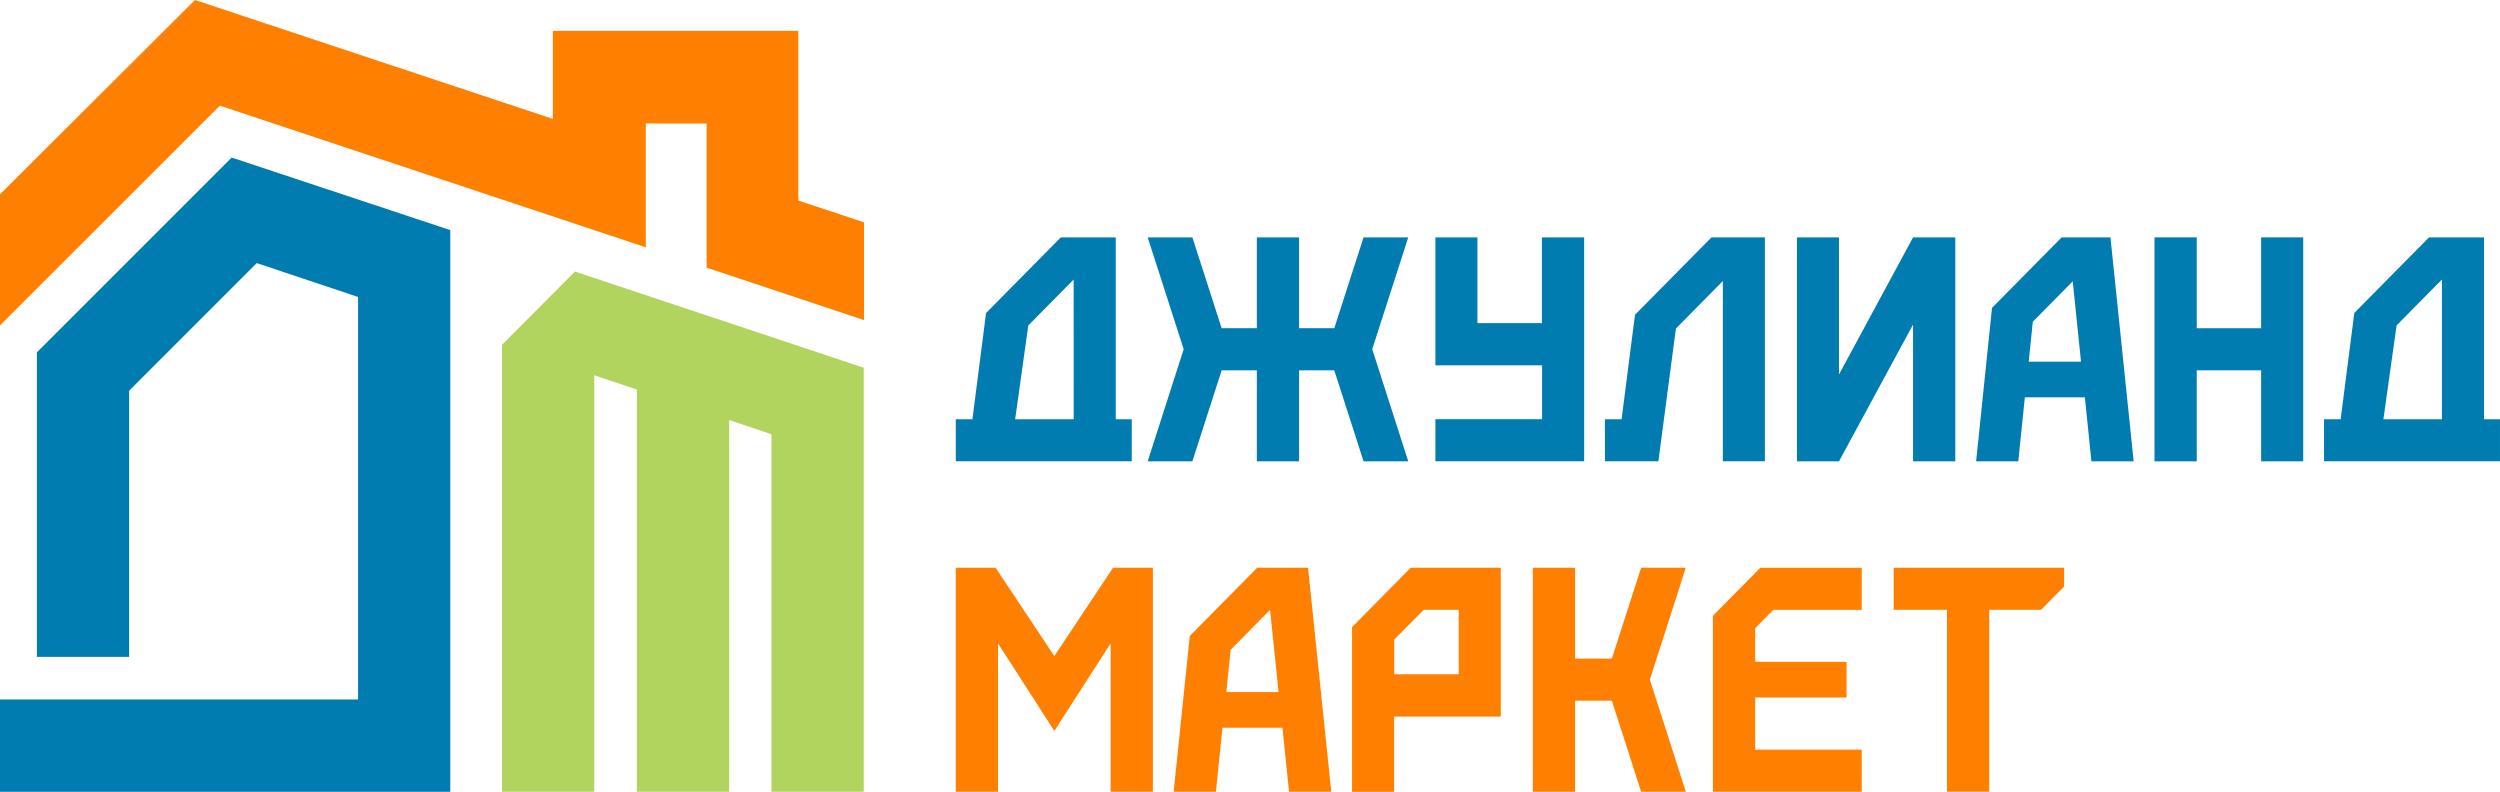
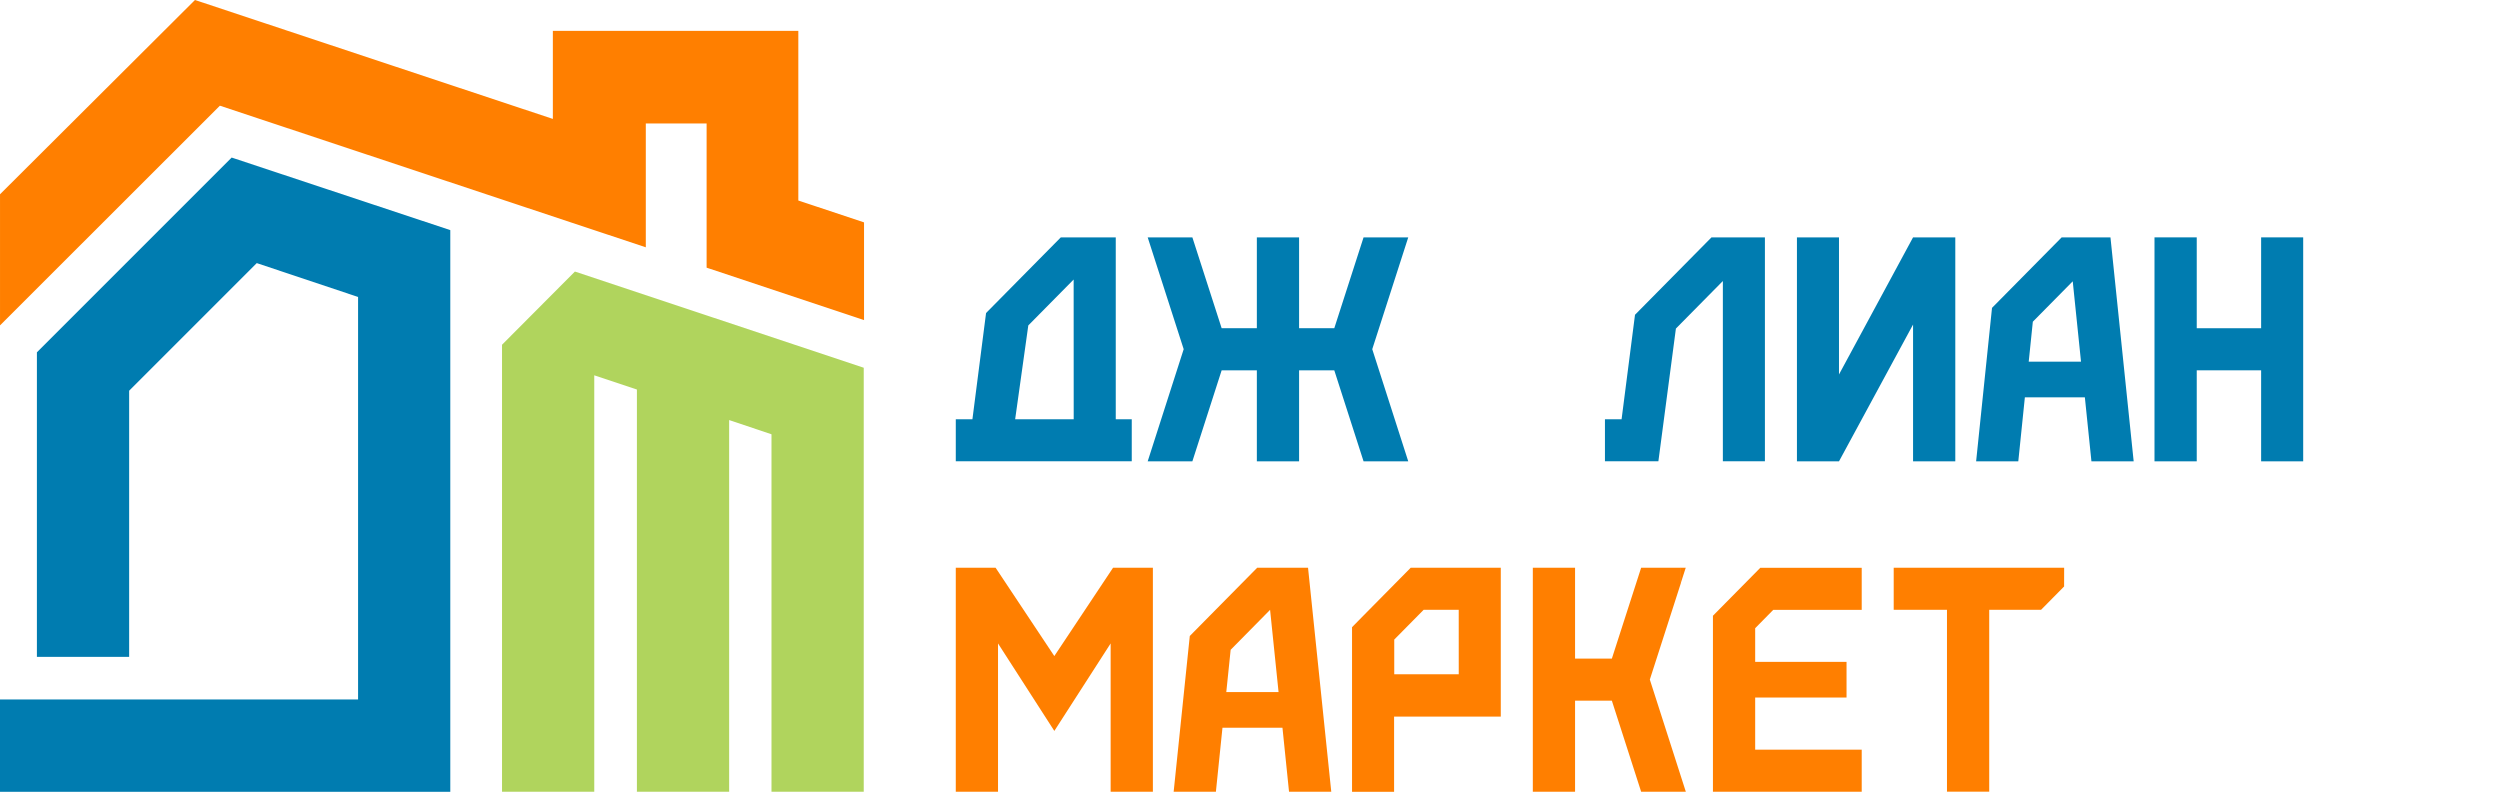
<svg xmlns="http://www.w3.org/2000/svg" width="190.232" height="60.245" viewBox="0 0 190.232 60.245">
  <g id="Group_98" data-name="Group 98" transform="translate(-56.93 -46.366)">
    <g id="Group_97" data-name="Group 97" transform="translate(56.93 46.366)">
-       <path id="Path_162" data-name="Path 162" d="M56.93,46.366v14.79l65.744,9.971V46.366Z" transform="translate(-56.93 -46.366)" fill="none" />
      <path id="Path_163" data-name="Path 163" d="M74.557,97.24l-5.523,5.523-2.508,2.508-6.788,6.788v23.173h7.019v-20.25l9.711-9.711,7.709,2.577v30.629H56.93V145.5H91.194V102.762Z" transform="translate(-56.93 -85.251)" fill="#007cb0" />
      <path id="Path_164" data-name="Path 164" d="M241.3,139.621l-16.729-5.569-5.546,5.569v34.011h7.019V141.946l3.245,1.082v30.605h7.019V145.351l3.222,1.082v27.2h7.019V141.37Z" transform="translate(-180.825 -113.388)" fill="#b0d45d" />
    </g>
    <path id="Path_165" data-name="Path 165" d="M433.15,133.128h2.678v6.926h3.214v-6.926h2.678l2.228,6.926h3.4l-2.739-8.533,2.739-8.509h-3.4l-2.228,6.914h-2.678v-6.914h-3.214v6.914H433.15l-2.228-6.914h-3.4l2.739,8.509-2.739,8.533h3.4Z" transform="translate(-283.261 -58.584)" fill="#007cb0" />
-     <path id="Path_166" data-name="Path 166" d="M531.719,123.012h-3.214v6.525H523.6v-6.525h-3.2v9.738h8.119v4.1H520.4v3.2h11.321Z" transform="translate(-354.247 -58.584)" fill="#007cb0" />
    <path id="Path_167" data-name="Path 167" d="M645.974,129.646v10.408h3.214V123.012h-3.214l-5.636,10.432V123.012h-3.2v17.042h3.2Z" transform="translate(-443.474 -58.584)" fill="#007cb0" />
    <path id="Path_168" data-name="Path 168" d="M755.8,133.128H760.7v6.926h3.2V123.012h-3.2v6.914H755.8v-6.914h-3.214v17.042H755.8Z" transform="translate(-531.714 -58.584)" fill="#007cb0" />
    <path id="Path_169" data-name="Path 169" d="M373.04,236.41l-4.467-6.719h-3.031v17.042h3.214V235.448l4.285,6.658,4.285-6.658v11.284h3.214V229.69h-3.031Z" transform="translate(-235.884 -140.122)" fill="#ff7f00" />
    <path id="Path_170" data-name="Path 170" d="M681.357,229.69h-12.97v3.2h4.054v13.84h3.214v-13.84H679.6l1.754-1.776Z" transform="translate(-467.36 -140.122)" fill="#ff7f00" />
    <path id="Path_171" data-name="Path 171" d="M377.714,136.852v-13.84h-4.181l-1.68,1.7-2.361,2.39-1.647,1.667-1.038,8.082h-1.266v3.2h13.39v-3.2Zm-3.2,0h-4.455l1-7.139,3.451-3.493Z" transform="translate(-235.883 -58.584)" fill="#007cb0" />
    <path id="Path_172" data-name="Path 172" d="M446.119,229.69h-3.87l-1.217,1.232-2.361,2.39-1.55,1.57-1.227,11.851h3.214l.5-4.869h4.565l.5,4.869h3.214Zm-6.22,9.458.332-3.215,3-3.041.645,6.255Z" transform="translate(-289.657 -140.122)" fill="#ff7f00" />
    <path id="Path_173" data-name="Path 173" d="M497.952,229.69l-1.217,1.232-2.361,2.39-.886.9v12.524h3.2v-5.721h8.119V229.69Zm3.656,8.107H496.7v-2.642l2.236-2.264h2.67Z" transform="translate(-333.678 -140.122)" fill="#ff7f00" />
    <path id="Path_174" data-name="Path 174" d="M614.609,232.892h6.73v-3.2h-7.716l-1.217,1.232-2.361,2.39-.027.027v13.393h11.321v-3.2h-8.107v-3.968h6.952v-2.714h-6.952v-2.562Z" transform="translate(-422.746 -140.122)" fill="#ff7f00" />
    <path id="Path_175" data-name="Path 175" d="M583.259,123.012l-1.68,1.7-2.361,2.39-1.779,1.8-1.021,7.949h-1.266v3.2h4.066l1.333-10.1,3.573-3.617v13.717h3.2V123.012Z" transform="translate(-396.097 -58.584)" fill="#007cb0" />
    <path id="Path_176" data-name="Path 176" d="M705.213,123.012H701.5l-1.68,1.7-2.361,2.39-1.259,1.274-1.209,11.677H698.2l.5-4.869h4.565l.5,4.869h3.214Zm-6.22,9.458.313-3.04,3.036-3.074.63,6.114Z" transform="translate(-487.692 -58.584)" fill="#007cb0" />
-     <path id="Path_177" data-name="Path 177" d="M819.508,136.852v-13.84h-4.184l-1.681,1.7-2.361,2.39-1.643,1.663-1.038,8.086h-1.266v3.2h13.39v-3.2Zm-3.2,0h-4.455l1.005-7.143,3.45-3.492Z" transform="translate(-573.564 -58.584)" fill="#007cb0" />
    <path id="Path_178" data-name="Path 178" d="M560.1,229.69l-2.228,6.914h-2.8V229.69h-3.214v17.042h3.214v-6.926h2.8l2.228,6.926h3.4l-2.739-8.533,2.367-7.353V229.69Z" transform="translate(-378.291 -140.122)" fill="#ff7f00" />
    <path id="Path_179" data-name="Path 179" d="M599.657,229.69v1.156l.372-1.156Z" transform="translate(-414.827 -140.122)" fill="#ff7f00" />
    <path id="Path_180" data-name="Path 180" d="M73.664,54.408l32.409,10.776V55.76H110.7V66.734l11.979,3.989V63.288l-5-1.664V48.715H99v6.7L71.768,46.366,56.933,61.15v9.976" transform="translate(-0.002 0)" fill="#ff7f00" />
  </g>
</svg>